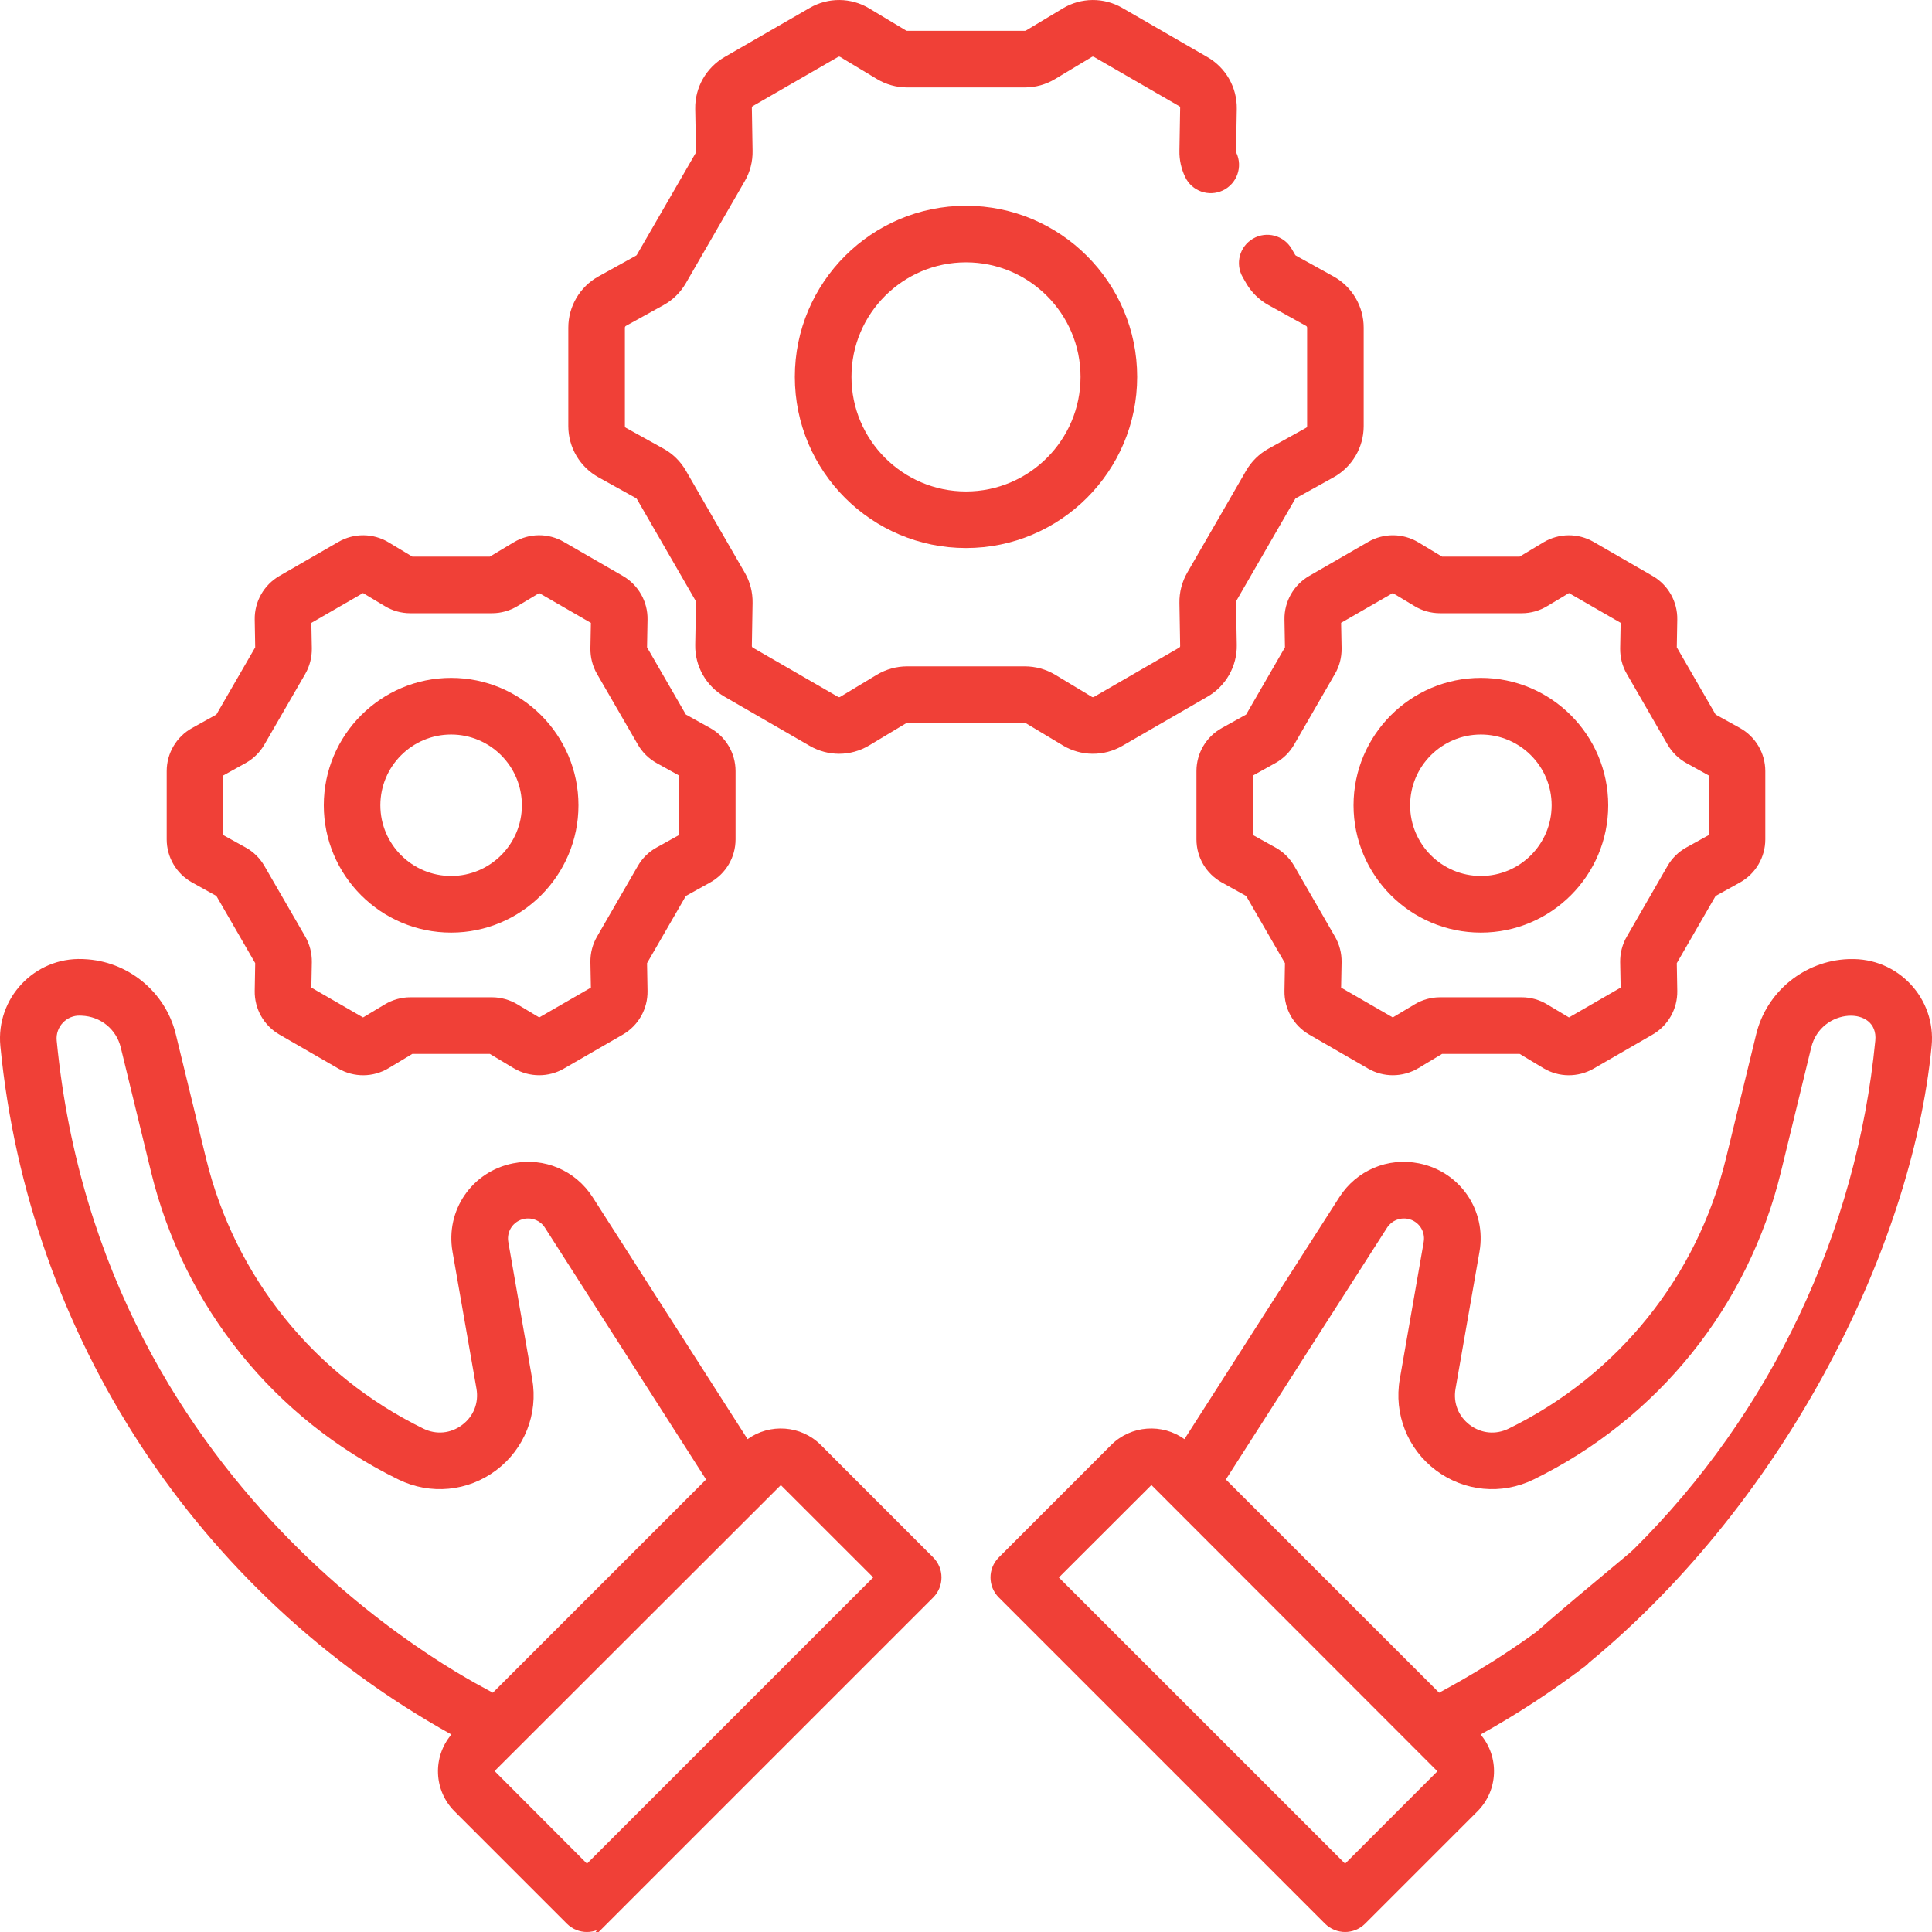
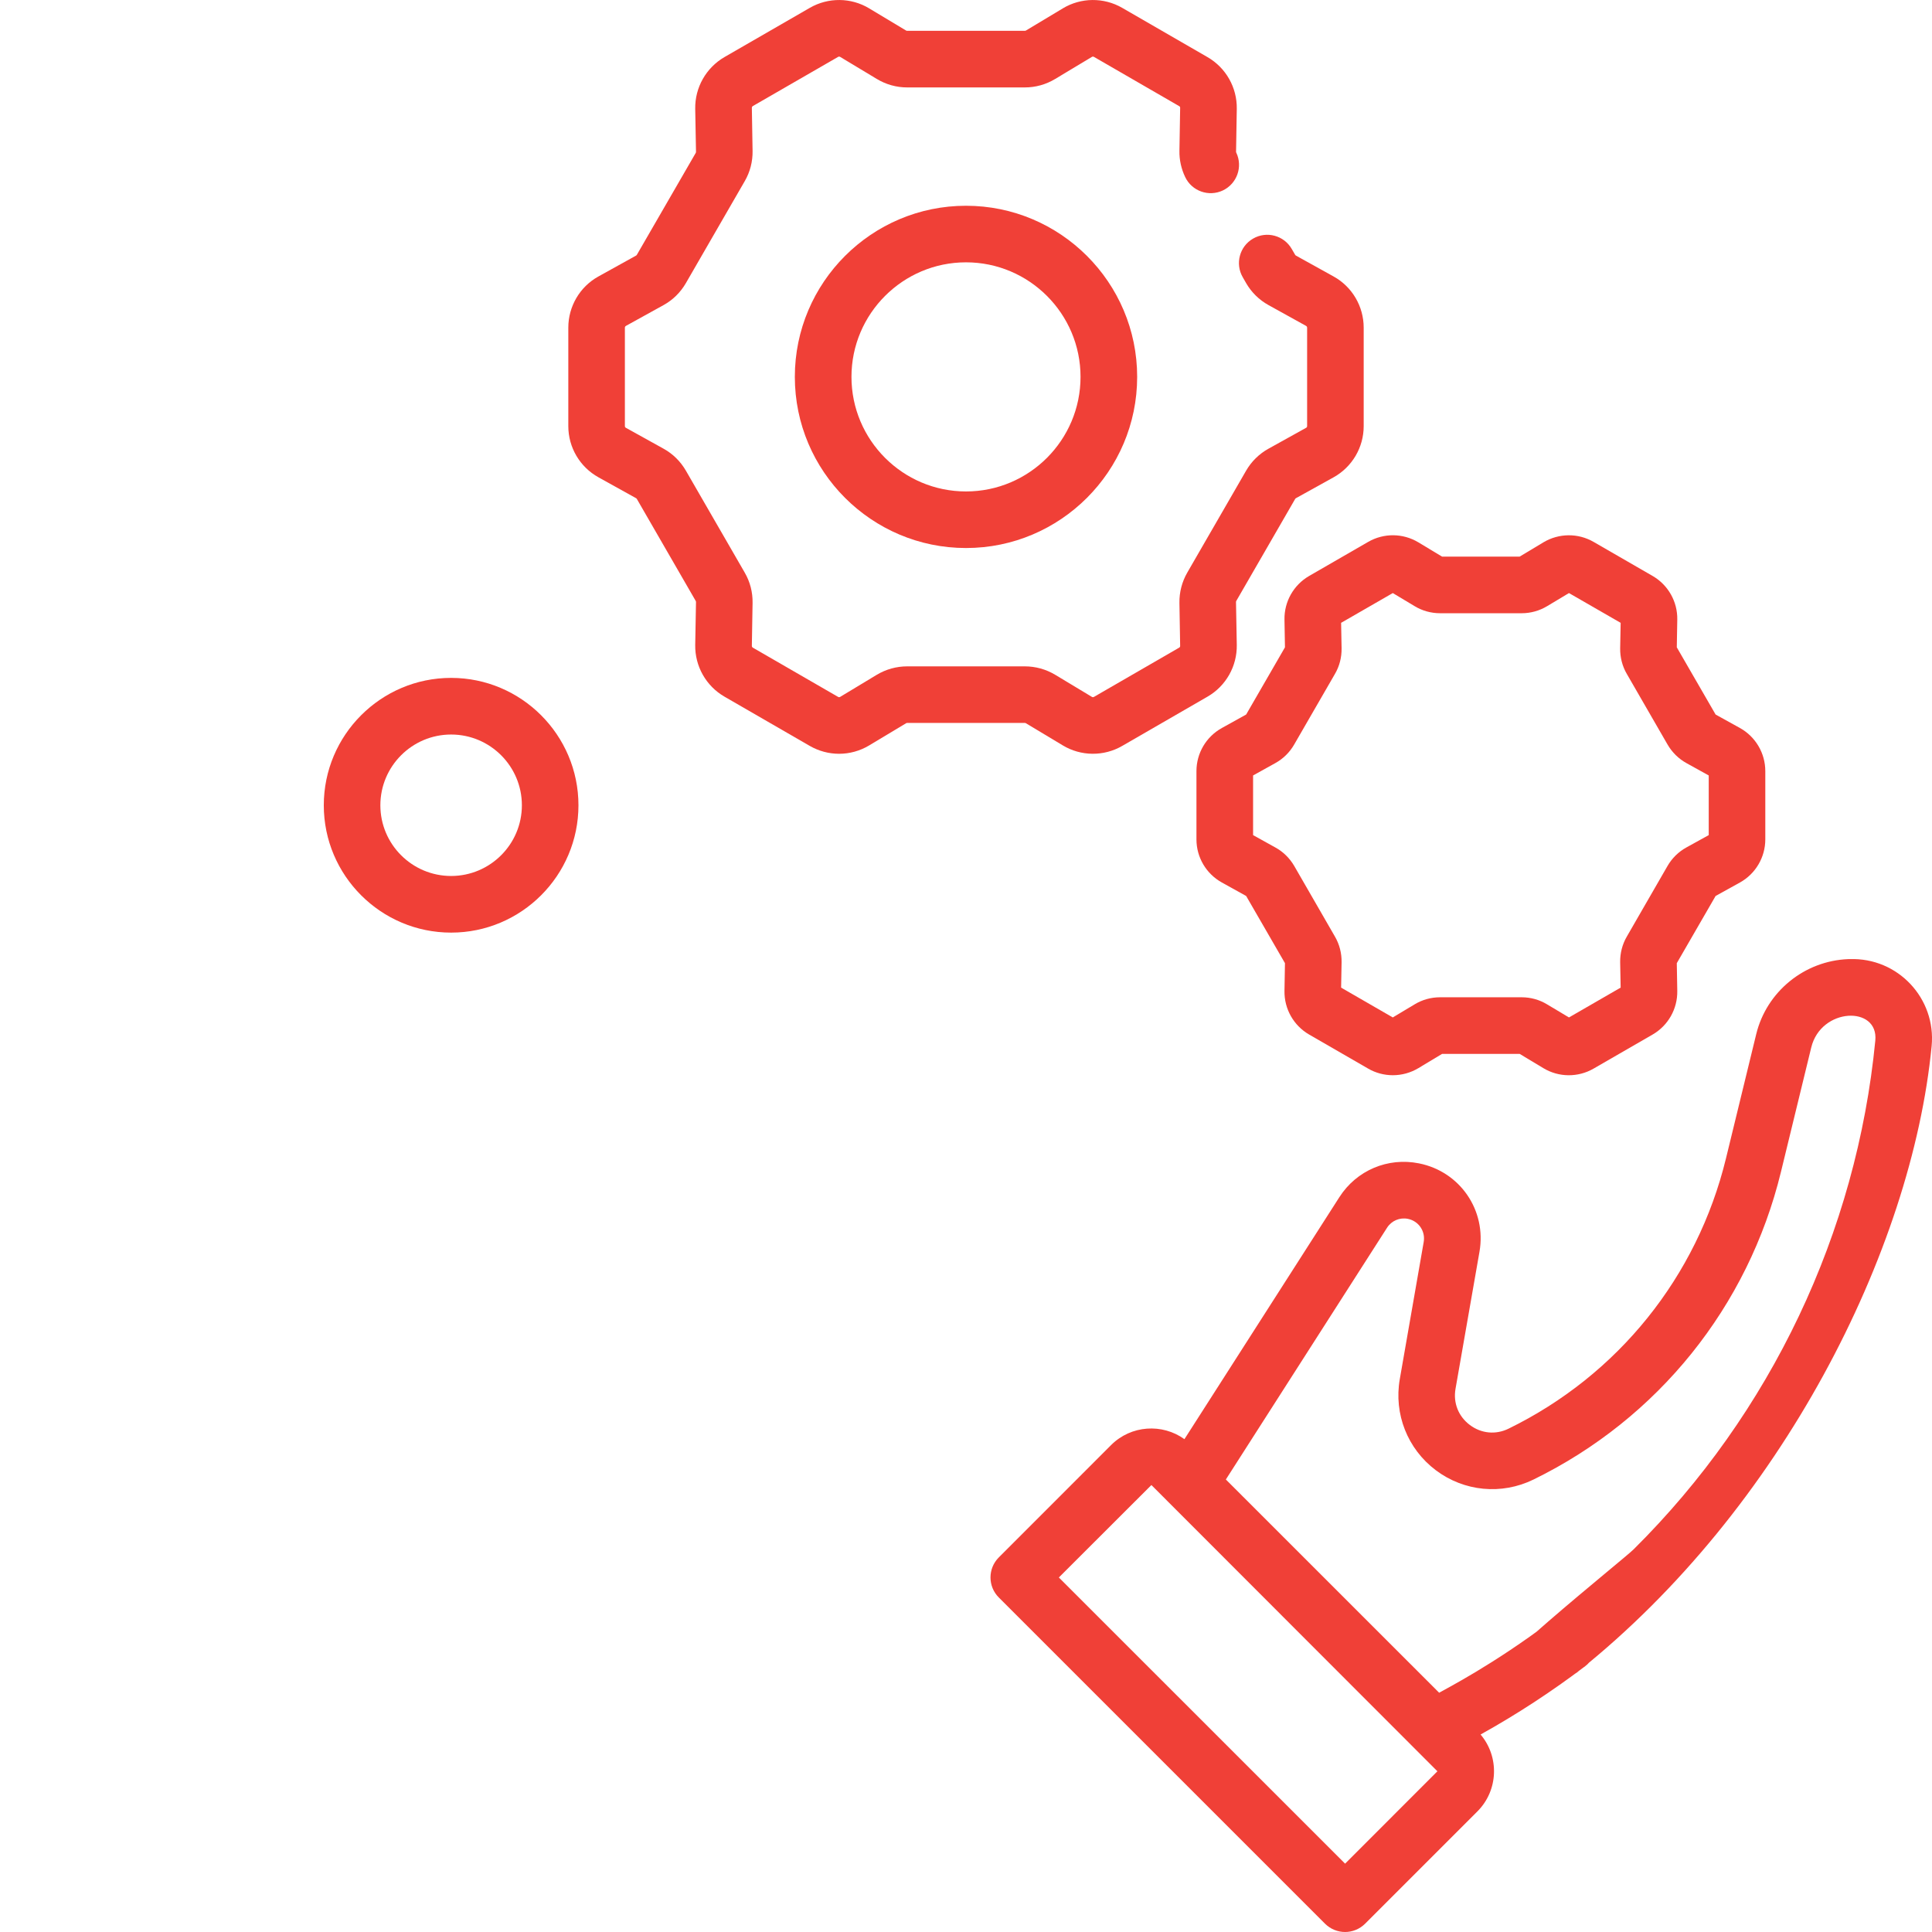
<svg xmlns="http://www.w3.org/2000/svg" width="32" height="32" viewBox="0 0 32 32" fill="none">
  <g id="Group">
    <path id="Vector" d="M30.636 15.886L30.613 15.886C29.887 15.914 29.261 16.424 29.089 17.127L28.587 19.189C28.11 21.147 26.798 22.778 24.987 23.663C24.775 23.767 24.535 23.745 24.345 23.602C24.156 23.46 24.067 23.236 24.108 23.003L24.505 20.732C24.624 20.048 24.184 19.405 23.503 19.269C22.986 19.165 22.468 19.385 22.184 19.829L19.618 23.837C19.251 23.573 18.735 23.604 18.404 23.934L16.543 25.796C16.36 25.979 16.36 26.276 16.543 26.459L21.947 31.863C22.039 31.954 22.159 32 22.279 32C22.398 32 22.518 31.954 22.61 31.863L24.471 30.002C24.819 29.653 24.836 29.098 24.523 28.729C25.12 28.397 25.703 28.017 26.256 27.597C26.462 27.441 26.502 27.146 26.346 26.94C26.19 26.734 25.896 26.694 25.689 26.85C24.739 27.571 23.942 27.975 23.837 28.037L20.304 24.505L22.974 20.335C23.048 20.219 23.184 20.161 23.319 20.188C23.497 20.224 23.612 20.392 23.581 20.571L23.185 22.842C23.084 23.42 23.313 23.999 23.782 24.352C24.252 24.705 24.871 24.764 25.399 24.506C27.461 23.498 28.955 21.641 29.498 19.411L30 17.349C30.162 16.684 31.117 16.654 31.061 17.235C30.752 20.416 29.331 23.409 27.058 25.662C26.874 25.844 24.341 27.854 24.523 28.037C24.706 28.221 25.965 27.859 26.149 27.677C29.5 25 31.664 20.724 31.994 17.326C32.07 16.539 31.437 15.857 30.636 15.886ZM22.279 30.868L17.538 26.128L19.071 24.597L23.808 29.338L22.279 30.868Z" fill="#F04037" />
    <path id="Vector_2" d="M9.913 7.906L10.536 8.252C10.541 8.255 10.545 8.259 10.548 8.264L11.523 9.953C11.526 9.958 11.528 9.964 11.528 9.97L11.515 10.682C11.509 11.035 11.695 11.363 12 11.539L13.413 12.355C13.563 12.441 13.73 12.485 13.898 12.485C14.071 12.485 14.244 12.438 14.397 12.346L15.008 11.979C15.013 11.976 15.019 11.974 15.025 11.974H16.975C16.981 11.974 16.987 11.976 16.992 11.979L17.603 12.346C17.905 12.528 18.282 12.531 18.587 12.355L20 11.539C20.305 11.363 20.491 11.035 20.485 10.682L20.472 9.97C20.472 9.964 20.474 9.958 20.477 9.953L21.452 8.264C21.455 8.259 21.459 8.255 21.464 8.252L22.088 7.906C22.396 7.735 22.587 7.41 22.587 7.058V5.427C22.587 5.075 22.396 4.749 22.088 4.579L21.464 4.233C21.459 4.23 21.455 4.226 21.452 4.221L21.395 4.123C21.266 3.899 20.979 3.822 20.755 3.952C20.531 4.081 20.454 4.368 20.584 4.592L20.64 4.69C20.728 4.842 20.856 4.968 21.01 5.053L21.633 5.398C21.643 5.404 21.65 5.415 21.65 5.427V7.058C21.65 7.07 21.643 7.081 21.633 7.086L21.01 7.432C20.856 7.517 20.728 7.643 20.64 7.795L19.665 9.484C19.577 9.637 19.532 9.81 19.535 9.986L19.547 10.699C19.548 10.71 19.541 10.721 19.531 10.727L18.119 11.543C18.108 11.549 18.096 11.549 18.086 11.543L17.475 11.175C17.324 11.085 17.151 11.037 16.975 11.037H15.025C14.849 11.037 14.676 11.085 14.525 11.175L13.915 11.543C13.904 11.549 13.892 11.549 13.882 11.543L12.469 10.727C12.459 10.721 12.453 10.71 12.453 10.699L12.465 9.986C12.468 9.81 12.424 9.637 12.335 9.484L11.36 7.795C11.272 7.643 11.145 7.517 10.991 7.432L10.367 7.086C10.357 7.081 10.35 7.07 10.35 7.058V5.427C10.35 5.415 10.357 5.404 10.367 5.398L10.991 5.053C11.145 4.968 11.272 4.842 11.36 4.69L12.335 3.001C12.424 2.848 12.468 2.675 12.465 2.499L12.453 1.786C12.453 1.774 12.459 1.763 12.469 1.757L13.882 0.942C13.892 0.936 13.904 0.936 13.915 0.942L14.525 1.309C14.676 1.4 14.849 1.448 15.025 1.448H16.975C17.151 1.448 17.324 1.4 17.475 1.309L18.086 0.942C18.096 0.936 18.108 0.936 18.119 0.942L19.531 1.758C19.541 1.763 19.548 1.774 19.547 1.786L19.535 2.499C19.532 2.646 19.565 2.796 19.63 2.932C19.741 3.166 20.021 3.265 20.255 3.154C20.488 3.043 20.588 2.763 20.477 2.529C20.474 2.523 20.472 2.517 20.473 2.515L20.485 1.803C20.491 1.45 20.305 1.122 20 0.946L18.587 0.13C18.282 -0.046 17.905 -0.043 17.603 0.139L16.992 0.506C16.987 0.509 16.981 0.51 16.975 0.51H15.025C15.019 0.51 15.013 0.509 15.008 0.506L14.397 0.139C14.095 -0.043 13.718 -0.046 13.413 0.13L12 0.945C11.695 1.122 11.509 1.45 11.515 1.802L11.528 2.515C11.528 2.521 11.526 2.527 11.524 2.532L10.548 4.221C10.545 4.226 10.541 4.23 10.536 4.233L9.912 4.579C9.604 4.749 9.413 5.075 9.413 5.427V7.058C9.413 7.41 9.604 7.735 9.913 7.906Z" fill="#F04037" />
    <path id="Vector_3" d="M16 3.408C14.437 3.408 13.165 4.679 13.165 6.242C13.165 7.806 14.437 9.077 16 9.077C17.563 9.077 18.835 7.805 18.835 6.242C18.835 4.679 17.563 3.408 16 3.408ZM16 8.14C14.954 8.14 14.103 7.289 14.103 6.242C14.103 5.196 14.954 4.345 16 4.345C17.046 4.345 17.897 5.196 17.897 6.242C17.897 7.289 17.046 8.14 16 8.14Z" fill="#F04037" />
-     <path id="Vector_4" d="M24.528 15.447C25.691 15.447 26.637 14.501 26.637 13.338C26.637 12.175 25.691 11.228 24.528 11.228C23.365 11.228 22.419 12.175 22.419 13.338C22.419 14.501 23.365 15.447 24.528 15.447ZM24.528 12.166C25.174 12.166 25.7 12.691 25.7 13.338C25.7 13.984 25.174 14.509 24.528 14.509C23.882 14.509 23.356 13.984 23.356 13.338C23.356 12.691 23.882 12.166 24.528 12.166Z" fill="#F04037" />
    <path id="Vector_5" d="M21.275 10.261L21.283 10.722L20.64 11.835L20.238 12.058C19.978 12.202 19.817 12.475 19.817 12.772V13.903C19.817 14.2 19.978 14.473 20.238 14.617L20.64 14.84L21.283 15.953L21.275 16.413C21.27 16.71 21.426 16.986 21.683 17.135L22.662 17.7C22.788 17.773 22.929 17.809 23.07 17.809C23.216 17.809 23.361 17.77 23.491 17.693L23.885 17.456H25.171L25.565 17.693C25.819 17.846 26.137 17.848 26.394 17.7L27.373 17.135C27.63 16.986 27.786 16.71 27.781 16.413L27.773 15.953L28.416 14.84L28.819 14.617C29.078 14.473 29.239 14.199 29.239 13.903V12.772C29.239 12.476 29.078 12.202 28.819 12.058L28.416 11.835L27.773 10.722L27.781 10.261C27.786 9.965 27.63 9.689 27.373 9.54L26.394 8.975C26.137 8.827 25.82 8.83 25.565 8.982L25.171 9.219H23.885L23.491 8.982C23.236 8.829 22.919 8.827 22.662 8.975L21.683 9.54C21.426 9.689 21.27 9.965 21.275 10.261ZM22.213 10.316L23.069 9.823L23.431 10.04C23.558 10.117 23.704 10.157 23.852 10.157H25.204C25.352 10.157 25.497 10.117 25.625 10.04L25.987 9.823L26.843 10.316L26.835 10.739C26.833 10.887 26.87 11.034 26.945 11.162L27.62 12.332C27.695 12.461 27.802 12.567 27.932 12.639L28.302 12.844V13.832L27.931 14.037C27.802 14.108 27.694 14.214 27.62 14.342L26.945 15.513C26.87 15.642 26.833 15.788 26.835 15.936L26.843 16.358L25.987 16.852L25.624 16.635C25.497 16.558 25.352 16.518 25.204 16.518H23.852C23.704 16.518 23.558 16.558 23.431 16.635L23.069 16.852L22.213 16.358L22.221 15.936C22.223 15.788 22.186 15.642 22.111 15.513L21.436 14.342C21.361 14.214 21.254 14.108 21.124 14.037L20.755 13.832V12.844L21.124 12.639C21.254 12.567 21.361 12.461 21.435 12.333L22.111 11.162C22.186 11.034 22.223 10.888 22.221 10.739L22.213 10.316Z" fill="#F04037" />
    <path id="Vector_6" d="M7.472 15.447C8.635 15.447 9.581 14.501 9.581 13.338C9.581 12.175 8.635 11.228 7.472 11.228C6.309 11.228 5.363 12.175 5.363 13.338C5.363 14.501 6.309 15.447 7.472 15.447ZM7.472 12.166C8.118 12.166 8.644 12.691 8.644 13.338C8.644 13.984 8.118 14.509 7.472 14.509C6.826 14.509 6.3 13.984 6.3 13.338C6.3 12.691 6.826 12.166 7.472 12.166Z" fill="#F04037" />
-     <path id="Vector_7" d="M3.182 14.617L3.584 14.84L4.227 15.953L4.219 16.413C4.214 16.71 4.37 16.986 4.627 17.135L5.606 17.7C5.863 17.848 6.18 17.846 6.435 17.693L6.829 17.456H8.114L8.509 17.693C8.638 17.77 8.784 17.809 8.93 17.809C9.071 17.809 9.212 17.773 9.338 17.7L10.317 17.135C10.574 16.986 10.73 16.71 10.725 16.413L10.717 15.953L11.36 14.84L11.762 14.617C12.022 14.473 12.183 14.199 12.183 13.903V12.772C12.183 12.475 12.022 12.202 11.762 12.058L11.36 11.835L10.717 10.722L10.725 10.261C10.73 9.965 10.574 9.689 10.317 9.54L9.338 8.975C9.081 8.826 8.764 8.829 8.509 8.982L8.114 9.219H6.829L6.435 8.982C6.18 8.829 5.863 8.827 5.606 8.975L4.627 9.54C4.37 9.689 4.214 9.965 4.219 10.261L4.227 10.722L3.584 11.835L3.182 12.058C2.922 12.202 2.761 12.475 2.761 12.772V13.903C2.761 14.199 2.922 14.473 3.182 14.617ZM3.698 12.844L4.068 12.639C4.197 12.567 4.305 12.461 4.379 12.333L5.056 11.162C5.13 11.033 5.167 10.887 5.165 10.739L5.157 10.317L6.013 9.823L6.375 10.04C6.502 10.117 6.648 10.157 6.796 10.157H8.148C8.296 10.157 8.442 10.117 8.569 10.04L8.931 9.823L9.787 10.317L9.779 10.739C9.777 10.887 9.814 11.033 9.888 11.162L10.565 12.333C10.639 12.461 10.746 12.567 10.876 12.639L11.245 12.844V13.832L10.876 14.037C10.746 14.108 10.639 14.214 10.565 14.342L9.888 15.514C9.814 15.642 9.777 15.788 9.779 15.936L9.787 16.358L8.931 16.852L8.569 16.635C8.442 16.559 8.296 16.518 8.148 16.518H6.796C6.648 16.518 6.502 16.559 6.375 16.635L6.013 16.852L5.157 16.358L5.165 15.936C5.167 15.788 5.13 15.642 5.056 15.513L4.379 14.342C4.305 14.214 4.198 14.108 4.068 14.037L3.698 13.832L3.698 12.844Z" fill="#F04037" />
-     <path id="Vector_8" d="M13.596 23.934C13.265 23.604 12.749 23.573 12.382 23.837L9.816 19.829C9.531 19.385 9.013 19.165 8.497 19.269C7.816 19.405 7.376 20.048 7.495 20.732L7.892 23.003C7.932 23.236 7.844 23.46 7.654 23.602C7.465 23.744 7.225 23.767 7.013 23.663C5.202 22.778 3.89 21.147 3.413 19.189L2.911 17.127C2.739 16.424 2.113 15.914 1.387 15.886L1.364 15.885C0.569 15.855 -0.07 16.535 0.006 17.326C0.472 22.127 3.264 26.386 7.477 28.729C7.164 29.098 7.18 29.653 7.529 30.002L9.39 31.863C9.481 31.954 9.601 32 9.721 32C9.841 32 9.961 31.954 10.053 31.863L12.133 29.783C12.316 29.6 12.316 29.303 12.133 29.12C11.95 28.937 11.653 28.937 11.47 29.12L9.722 30.868L8.192 29.334L12.933 24.598L14.463 26.127L9.09 31.5C8.907 31.683 11.817 29.317 12 29.5C11.205 29.543 9.916 32 9.753 32.163L15.457 26.459C15.545 26.371 15.594 26.252 15.594 26.127C15.594 26.003 15.545 25.884 15.457 25.796L13.596 23.934ZM0.939 17.235C0.917 17.005 1.106 16.812 1.329 16.822C1.335 16.823 1.358 16.823 1.352 16.823C1.666 16.835 1.926 17.046 2 17.349L2.502 19.411C3.045 21.641 4.539 23.498 6.601 24.506C7.129 24.764 7.748 24.705 8.218 24.352C8.687 23.999 8.916 23.42 8.815 22.842L8.419 20.571C8.388 20.392 8.503 20.224 8.681 20.188C8.816 20.161 8.952 20.218 9.026 20.335L11.695 24.505L8.163 28.037C8.106 27.985 1.69 24.973 0.939 17.235Z" fill="#F04037" />
  </g>
</svg>